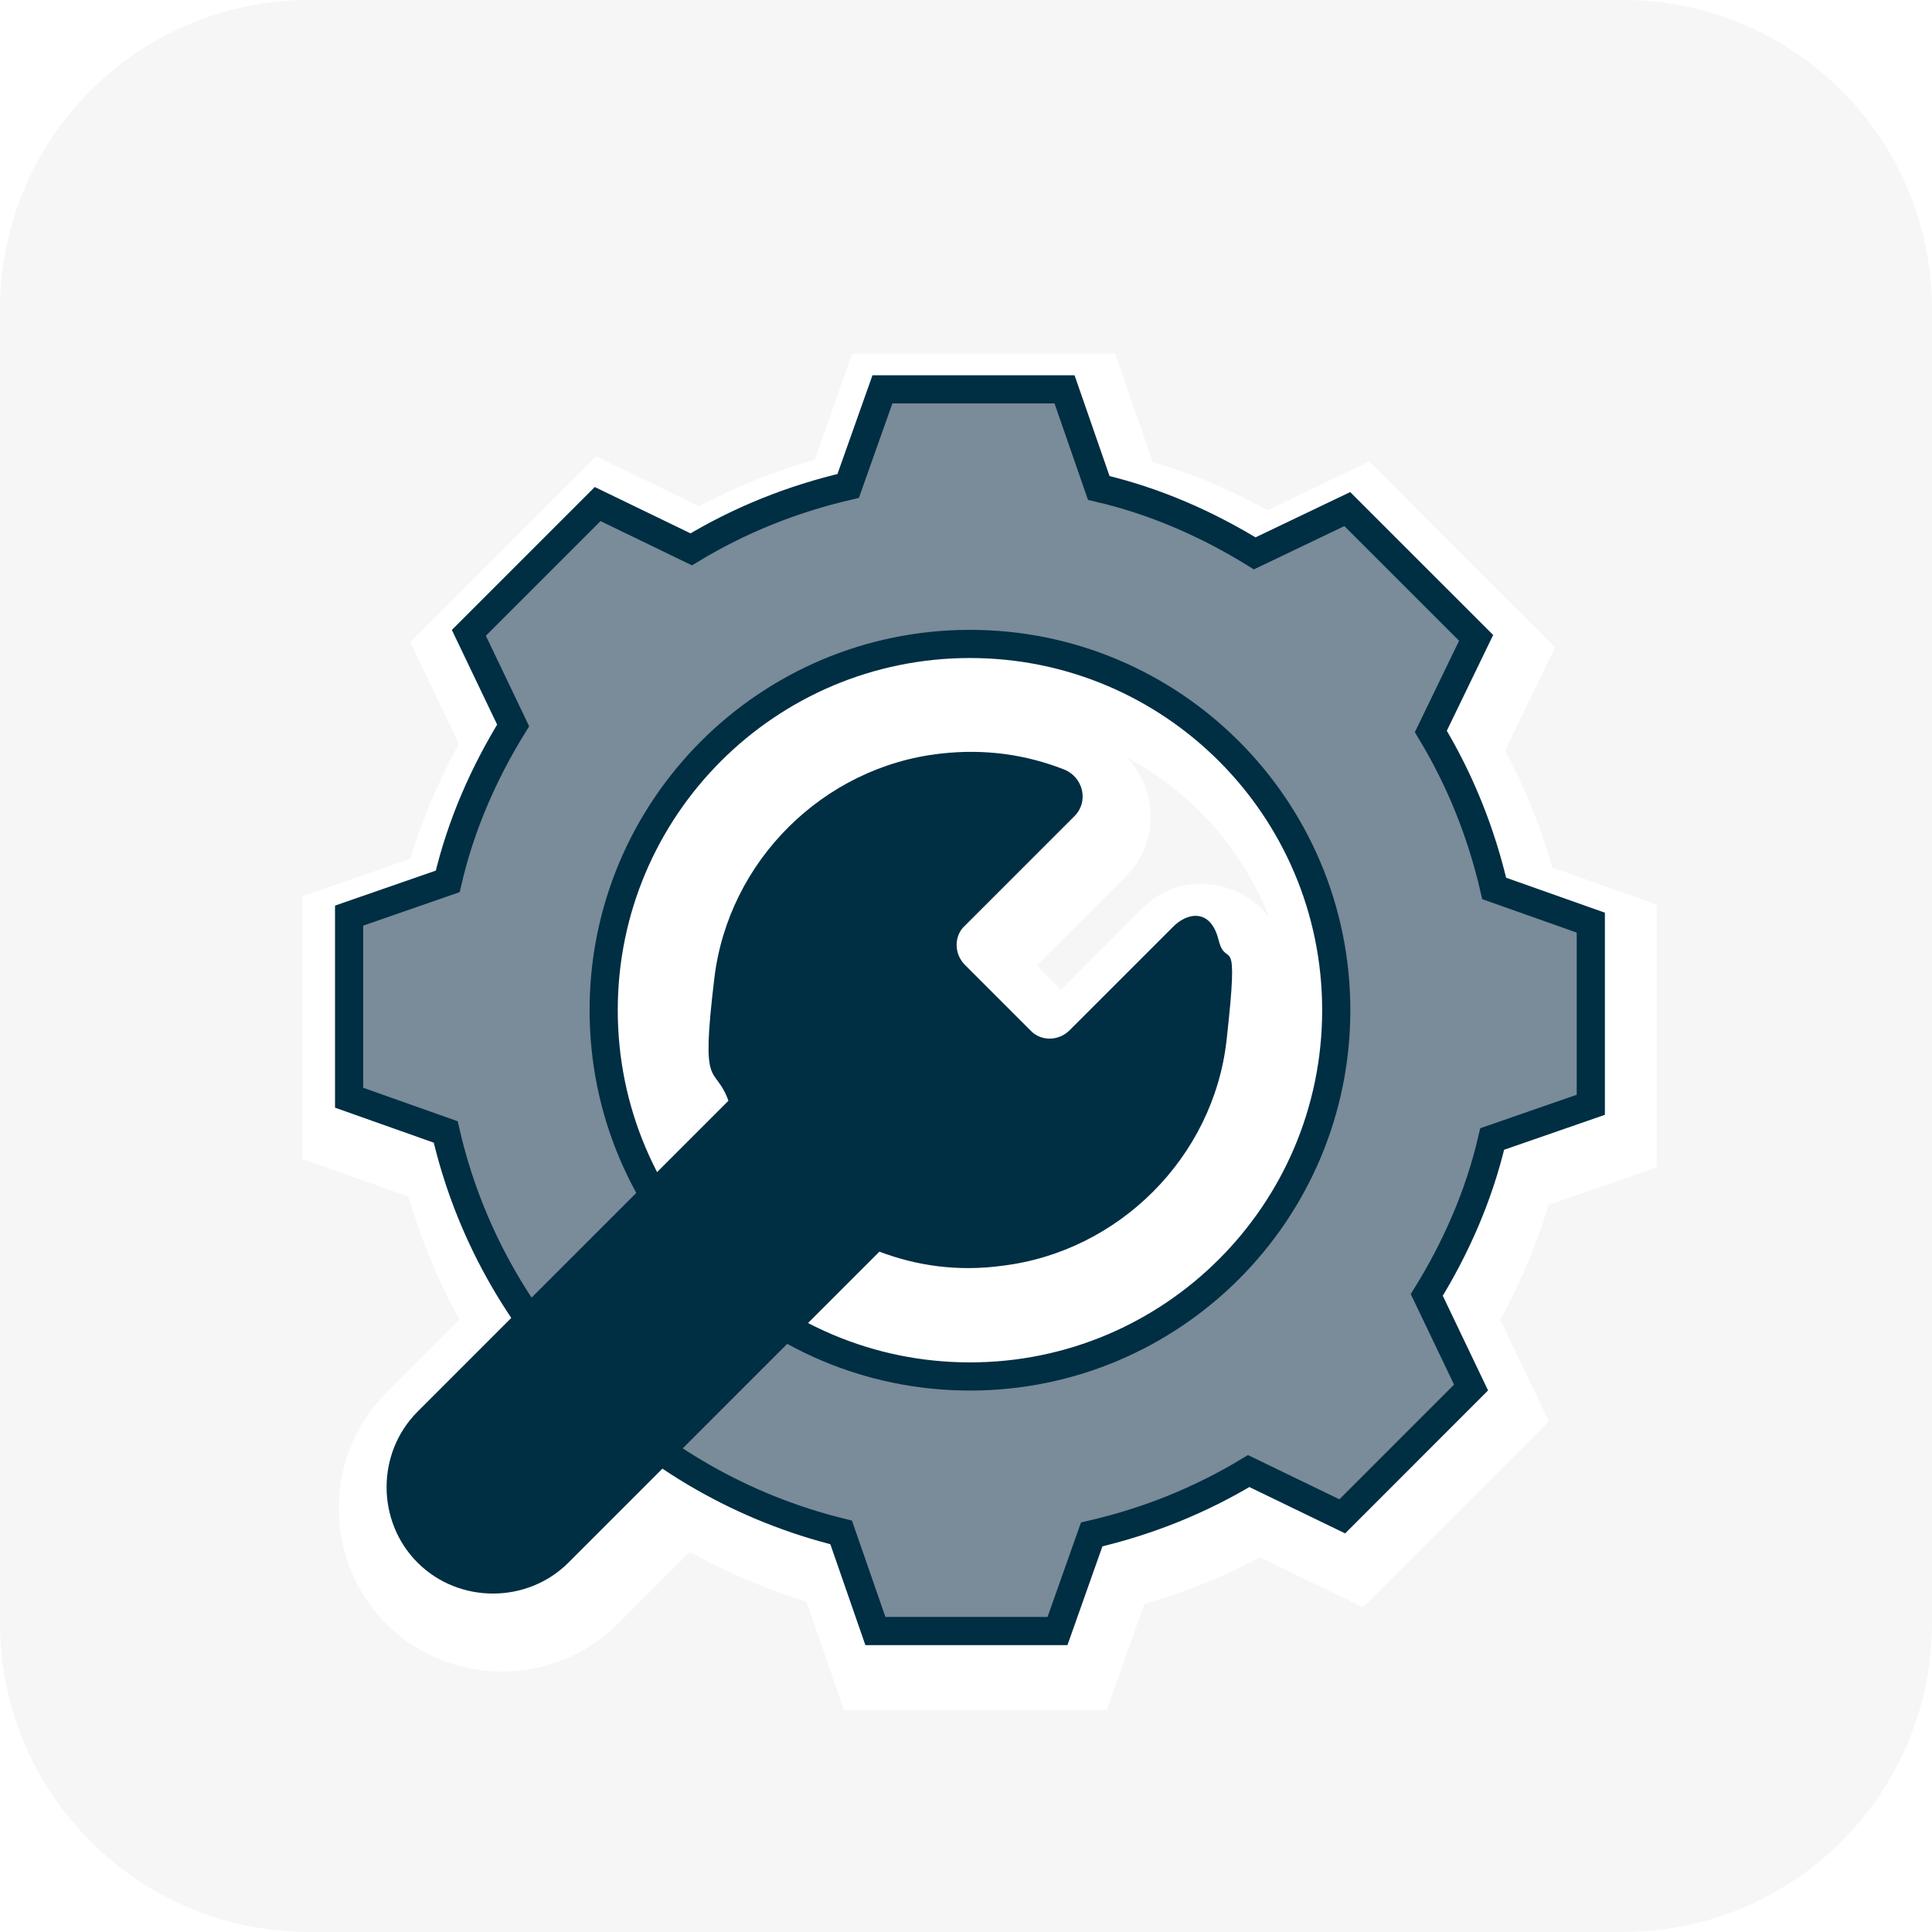
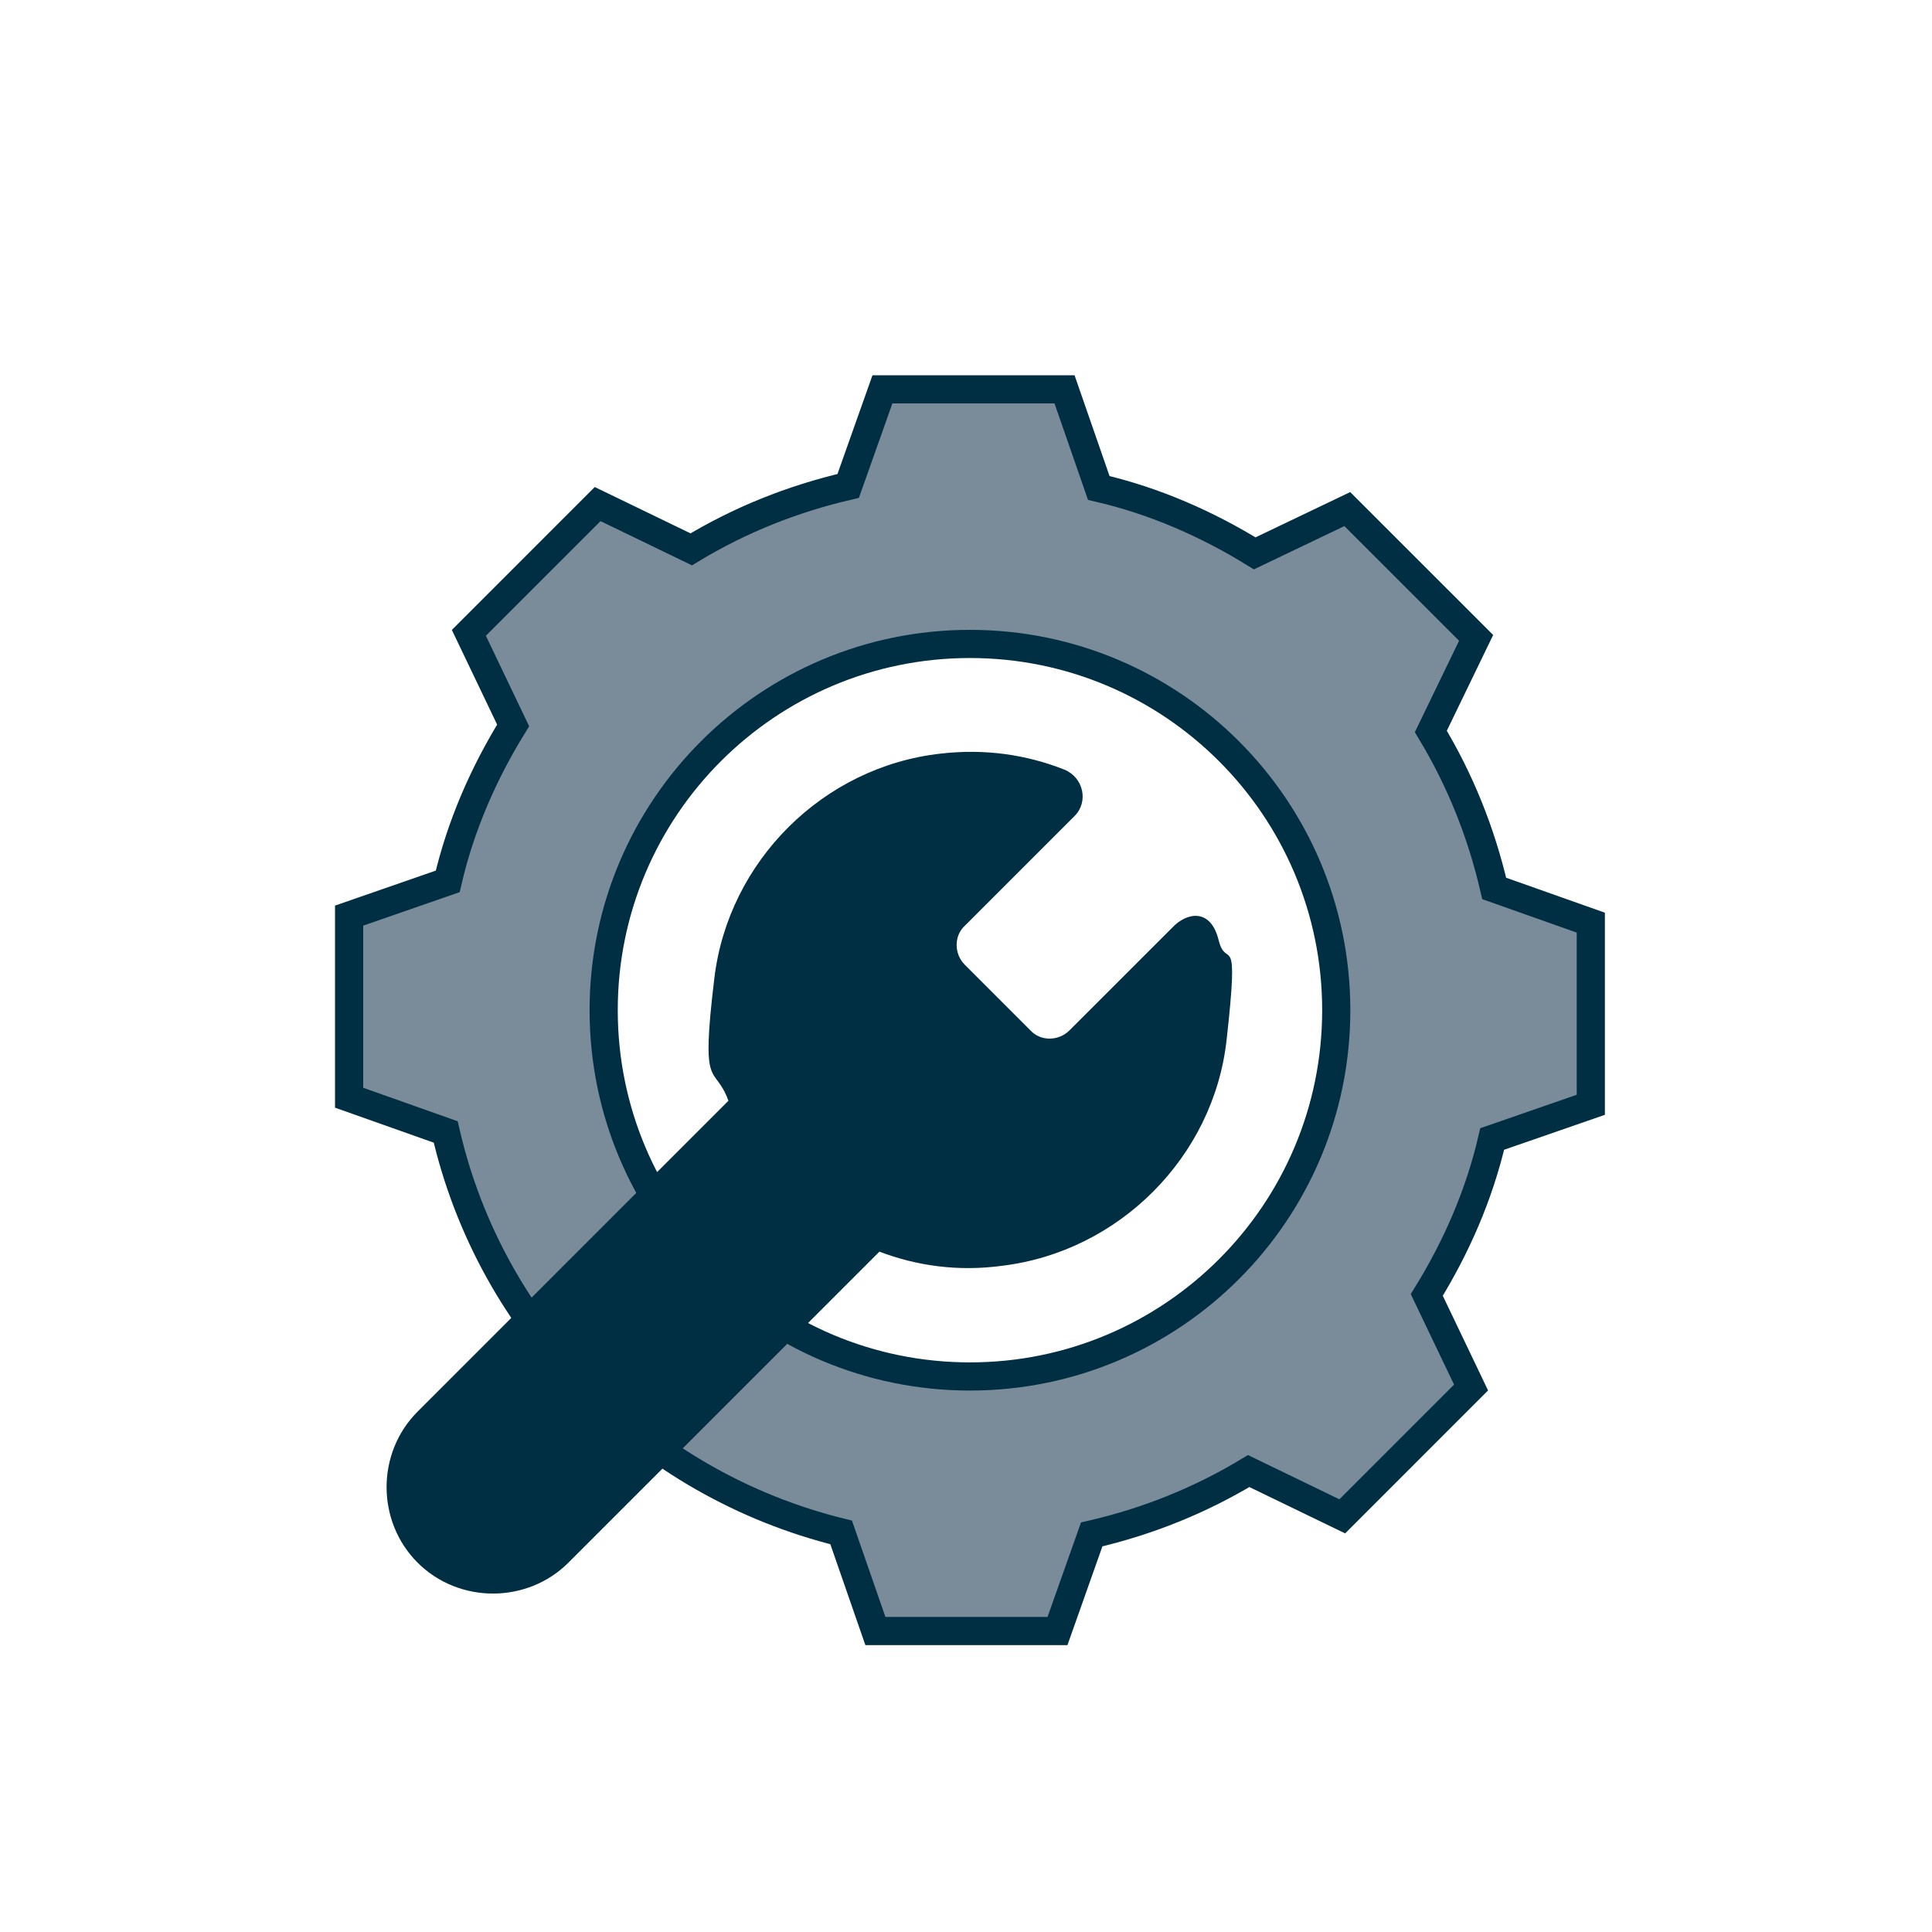
<svg xmlns="http://www.w3.org/2000/svg" width="50" height="50" viewBox="0 0 50 50" fill="none">
  <g clip-path="url(#clip0_2039_298)">
-     <path d="M0 8C0 3.582 3.582 0 8 0H42C46.418 0 50 3.582 50 8V42C50 46.418 46.418 50 42 50H8C3.582 50 0 46.418 0 42V8Z" fill="#F6F6F6" />
    <g filter="url(#filter0_d_2039_298)">
      <g filter="url(#filter1_d_2039_298)">
        <path d="M38.672 22.018C38.333 20.559 37.786 19.205 37.031 17.955L38.203 15.533L34.87 12.2L32.474 13.346C31.25 12.591 29.895 11.992 28.437 11.653L27.552 9.101H22.838L21.953 11.601C20.494 11.94 19.14 12.486 17.89 13.242L15.468 12.07L12.135 15.403L13.281 17.799C12.526 19.023 11.927 20.377 11.588 21.835L9.036 22.721V27.434L11.536 28.32C11.927 29.96 12.578 31.497 13.489 32.851L10.781 35.559C9.713 36.627 9.713 38.398 10.781 39.466C11.849 40.533 13.62 40.533 14.687 39.466L17.369 36.783C18.698 37.669 20.156 38.32 21.744 38.71L22.63 41.263H27.343L28.229 38.763C29.687 38.424 31.041 37.877 32.291 37.122L34.713 38.294L38.047 34.96L36.901 32.565C37.656 31.341 38.255 29.986 38.593 28.528L41.145 27.643V22.929L38.645 22.044L38.672 22.018ZM25.104 34.648C23.489 34.648 21.979 34.231 20.651 33.528L22.76 31.419C23.724 31.783 24.791 31.94 25.937 31.783C28.958 31.419 31.406 28.971 31.744 25.95C31.849 25.039 31.744 24.179 31.536 23.346C31.38 22.825 30.703 22.643 30.338 23.033L27.708 25.664C27.422 25.95 26.953 25.95 26.692 25.664L25 23.971C24.713 23.684 24.713 23.216 25 22.955L27.838 20.117C28.203 19.752 28.073 19.127 27.578 18.919C26.588 18.528 25.52 18.372 24.375 18.502C21.328 18.841 18.88 21.289 18.515 24.309C18.385 25.429 18.515 26.497 18.88 27.486L16.77 29.596C16.067 28.268 15.651 26.757 15.651 25.143C15.651 19.908 19.895 15.664 25.13 15.664C30.364 15.664 34.609 19.908 34.609 25.143C34.609 30.377 30.364 34.622 25.13 34.622L25.104 34.648Z" fill="white" />
        <path d="M38.672 22.018C38.333 20.559 37.786 19.205 37.031 17.955L38.203 15.533L34.87 12.2L32.474 13.346C31.25 12.591 29.895 11.992 28.437 11.653L27.552 9.101H22.838L21.953 11.601C20.494 11.94 19.14 12.486 17.89 13.242L15.468 12.07L12.135 15.403L13.281 17.799C12.526 19.023 11.927 20.377 11.588 21.835L9.036 22.721V27.434L11.536 28.32C11.927 29.96 12.578 31.497 13.489 32.851L10.781 35.559C9.713 36.627 9.713 38.398 10.781 39.466C11.849 40.533 13.62 40.533 14.687 39.466L17.369 36.783C18.698 37.669 20.156 38.32 21.744 38.71L22.63 41.263H27.343L28.229 38.763C29.687 38.424 31.041 37.877 32.291 37.122L34.713 38.294L38.047 34.96L36.901 32.565C37.656 31.341 38.255 29.986 38.593 28.528L41.145 27.643V22.929L38.645 22.044L38.672 22.018ZM25.104 34.648C23.489 34.648 21.979 34.231 20.651 33.528L22.76 31.419C23.724 31.783 24.791 31.94 25.937 31.783C28.958 31.419 31.406 28.971 31.744 25.95C31.849 25.039 31.744 24.179 31.536 23.346C31.38 22.825 30.703 22.643 30.338 23.033L27.708 25.664C27.422 25.95 26.953 25.95 26.692 25.664L25 23.971C24.713 23.684 24.713 23.216 25 22.955L27.838 20.117C28.203 19.752 28.073 19.127 27.578 18.919C26.588 18.528 25.52 18.372 24.375 18.502C21.328 18.841 18.88 21.289 18.515 24.309C18.385 25.429 18.515 26.497 18.88 27.486L16.77 29.596C16.067 28.268 15.651 26.757 15.651 25.143C15.651 19.908 19.895 15.664 25.13 15.664C30.364 15.664 34.609 19.908 34.609 25.143C34.609 30.377 30.364 34.622 25.13 34.622L25.104 34.648Z" stroke="white" stroke-width="2.943" stroke-miterlimit="10" />
      </g>
      <path d="M38.67 21.993C38.332 20.534 37.785 19.18 37.03 17.93L38.202 15.508L34.868 12.175L32.472 13.321C31.248 12.566 29.894 11.967 28.436 11.628L27.55 9.076H22.837L21.951 11.576C20.493 11.915 19.139 12.461 17.889 13.217L15.467 12.045L12.134 15.378L13.28 17.774C12.524 18.998 11.925 20.352 11.587 21.81L9.035 22.696V27.409L11.535 28.295C12.707 33.399 16.691 37.409 21.769 38.659L22.655 41.211H27.368L28.253 38.711C29.712 38.373 31.066 37.826 32.316 37.071L34.738 38.243L38.071 34.909L36.925 32.513C37.681 31.29 38.28 29.935 38.618 28.477L41.17 27.592V22.878L38.67 21.993ZM25.102 34.623C19.868 34.623 15.623 30.378 15.623 25.144C15.623 19.909 19.868 15.665 25.102 15.665C30.337 15.665 34.582 19.909 34.582 25.144C34.582 30.378 30.337 34.623 25.102 34.623Z" fill="#7A8B99" />
      <path d="M38.67 21.993C38.332 20.534 37.785 19.18 37.03 17.93L38.202 15.508L34.868 12.175L32.472 13.321C31.248 12.566 29.894 11.967 28.436 11.628L27.55 9.076H22.837L21.951 11.576C20.493 11.915 19.139 12.461 17.889 13.217L15.467 12.045L12.134 15.378L13.28 17.774C12.524 18.998 11.925 20.352 11.587 21.81L9.035 22.696V27.409L11.535 28.295C12.707 33.399 16.691 37.409 21.769 38.659L22.655 41.211H27.368L28.253 38.711C29.712 38.373 31.066 37.826 32.316 37.071L34.738 38.243L38.071 34.909L36.925 32.513C37.681 31.29 38.28 29.935 38.618 28.477L41.17 27.592V22.878L38.67 21.993ZM25.102 34.623C19.868 34.623 15.623 30.378 15.623 25.144C15.623 19.909 19.868 15.665 25.102 15.665C30.337 15.665 34.582 19.909 34.582 25.144C34.582 30.378 30.337 34.623 25.102 34.623Z" stroke="#002E43" stroke-width="0.729" stroke-miterlimit="10" />
      <path d="M30.311 23.034L27.68 25.664C27.394 25.951 26.925 25.951 26.665 25.664L24.972 23.971C24.686 23.685 24.686 23.216 24.972 22.956L27.811 20.117C28.175 19.753 28.045 19.128 27.55 18.919C26.561 18.529 25.493 18.372 24.347 18.503C21.3 18.841 18.852 21.289 18.488 24.31C18.123 27.331 18.488 26.497 18.852 27.487L10.806 35.534C9.738 36.602 9.738 38.372 10.806 39.44C11.873 40.508 13.644 40.508 14.712 39.44L22.759 31.393C23.722 31.758 24.79 31.914 25.936 31.758C28.957 31.393 31.404 28.945 31.743 25.924C32.082 22.904 31.743 24.154 31.535 23.32C31.326 22.487 30.701 22.617 30.337 23.008L30.311 23.034Z" fill="#002E43" />
    </g>
  </g>
  <defs>
    <filter id="filter0_d_2039_298" x="3.565" y="4.63" width="43.052" height="43.104" filterUnits="userSpaceOnUse" color-interpolation-filters="sRGB">
      <feFlood flood-opacity="0" result="BackgroundImageFix" />
      <feColorMatrix in="SourceAlpha" type="matrix" values="0 0 0 0 0 0 0 0 0 0 0 0 0 0 0 0 0 0 127 0" result="hardAlpha" />
      <feOffset dy="1" />
      <feGaussianBlur stdDeviation="2" />
      <feComposite in2="hardAlpha" operator="out" />
      <feColorMatrix type="matrix" values="0 0 0 0 0 0 0 0 0 0 0 0 0 0 0 0 0 0 0.22 0" />
      <feBlend mode="normal" in2="BackgroundImageFix" result="effect1_dropShadow_2039_298" />
      <feBlend mode="normal" in="SourceGraphic" in2="effect1_dropShadow_2039_298" result="shape" />
    </filter>
    <filter id="filter1_d_2039_298" x="7.044" y="7.369" width="36.614" height="36.667" filterUnits="userSpaceOnUse" color-interpolation-filters="sRGB">
      <feFlood flood-opacity="0" result="BackgroundImageFix" />
      <feColorMatrix in="SourceAlpha" type="matrix" values="0 0 0 0 0 0 0 0 0 0 0 0 0 0 0 0 0 0 127 0" result="hardAlpha" />
      <feOffset dx="0.26" dy="0.521" />
      <feGaussianBlur stdDeviation="0.391" />
      <feComposite in2="hardAlpha" operator="out" />
      <feColorMatrix type="matrix" values="0 0 0 0 0.02 0 0 0 0 0.176 0 0 0 0 0.255 0 0 0 0.1 0" />
      <feBlend mode="normal" in2="BackgroundImageFix" result="effect1_dropShadow_2039_298" />
      <feBlend mode="normal" in="SourceGraphic" in2="effect1_dropShadow_2039_298" result="shape" />
    </filter>
    <clipPath id="clip0_2039_298">
      <path d="M0 8C0 3.582 3.582 0 8 0H42C46.418 0 50 3.582 50 8V42C50 46.418 46.418 50 42 50H8C3.582 50 0 46.418 0 42V8Z" fill="white" />
    </clipPath>
  </defs>
</svg>